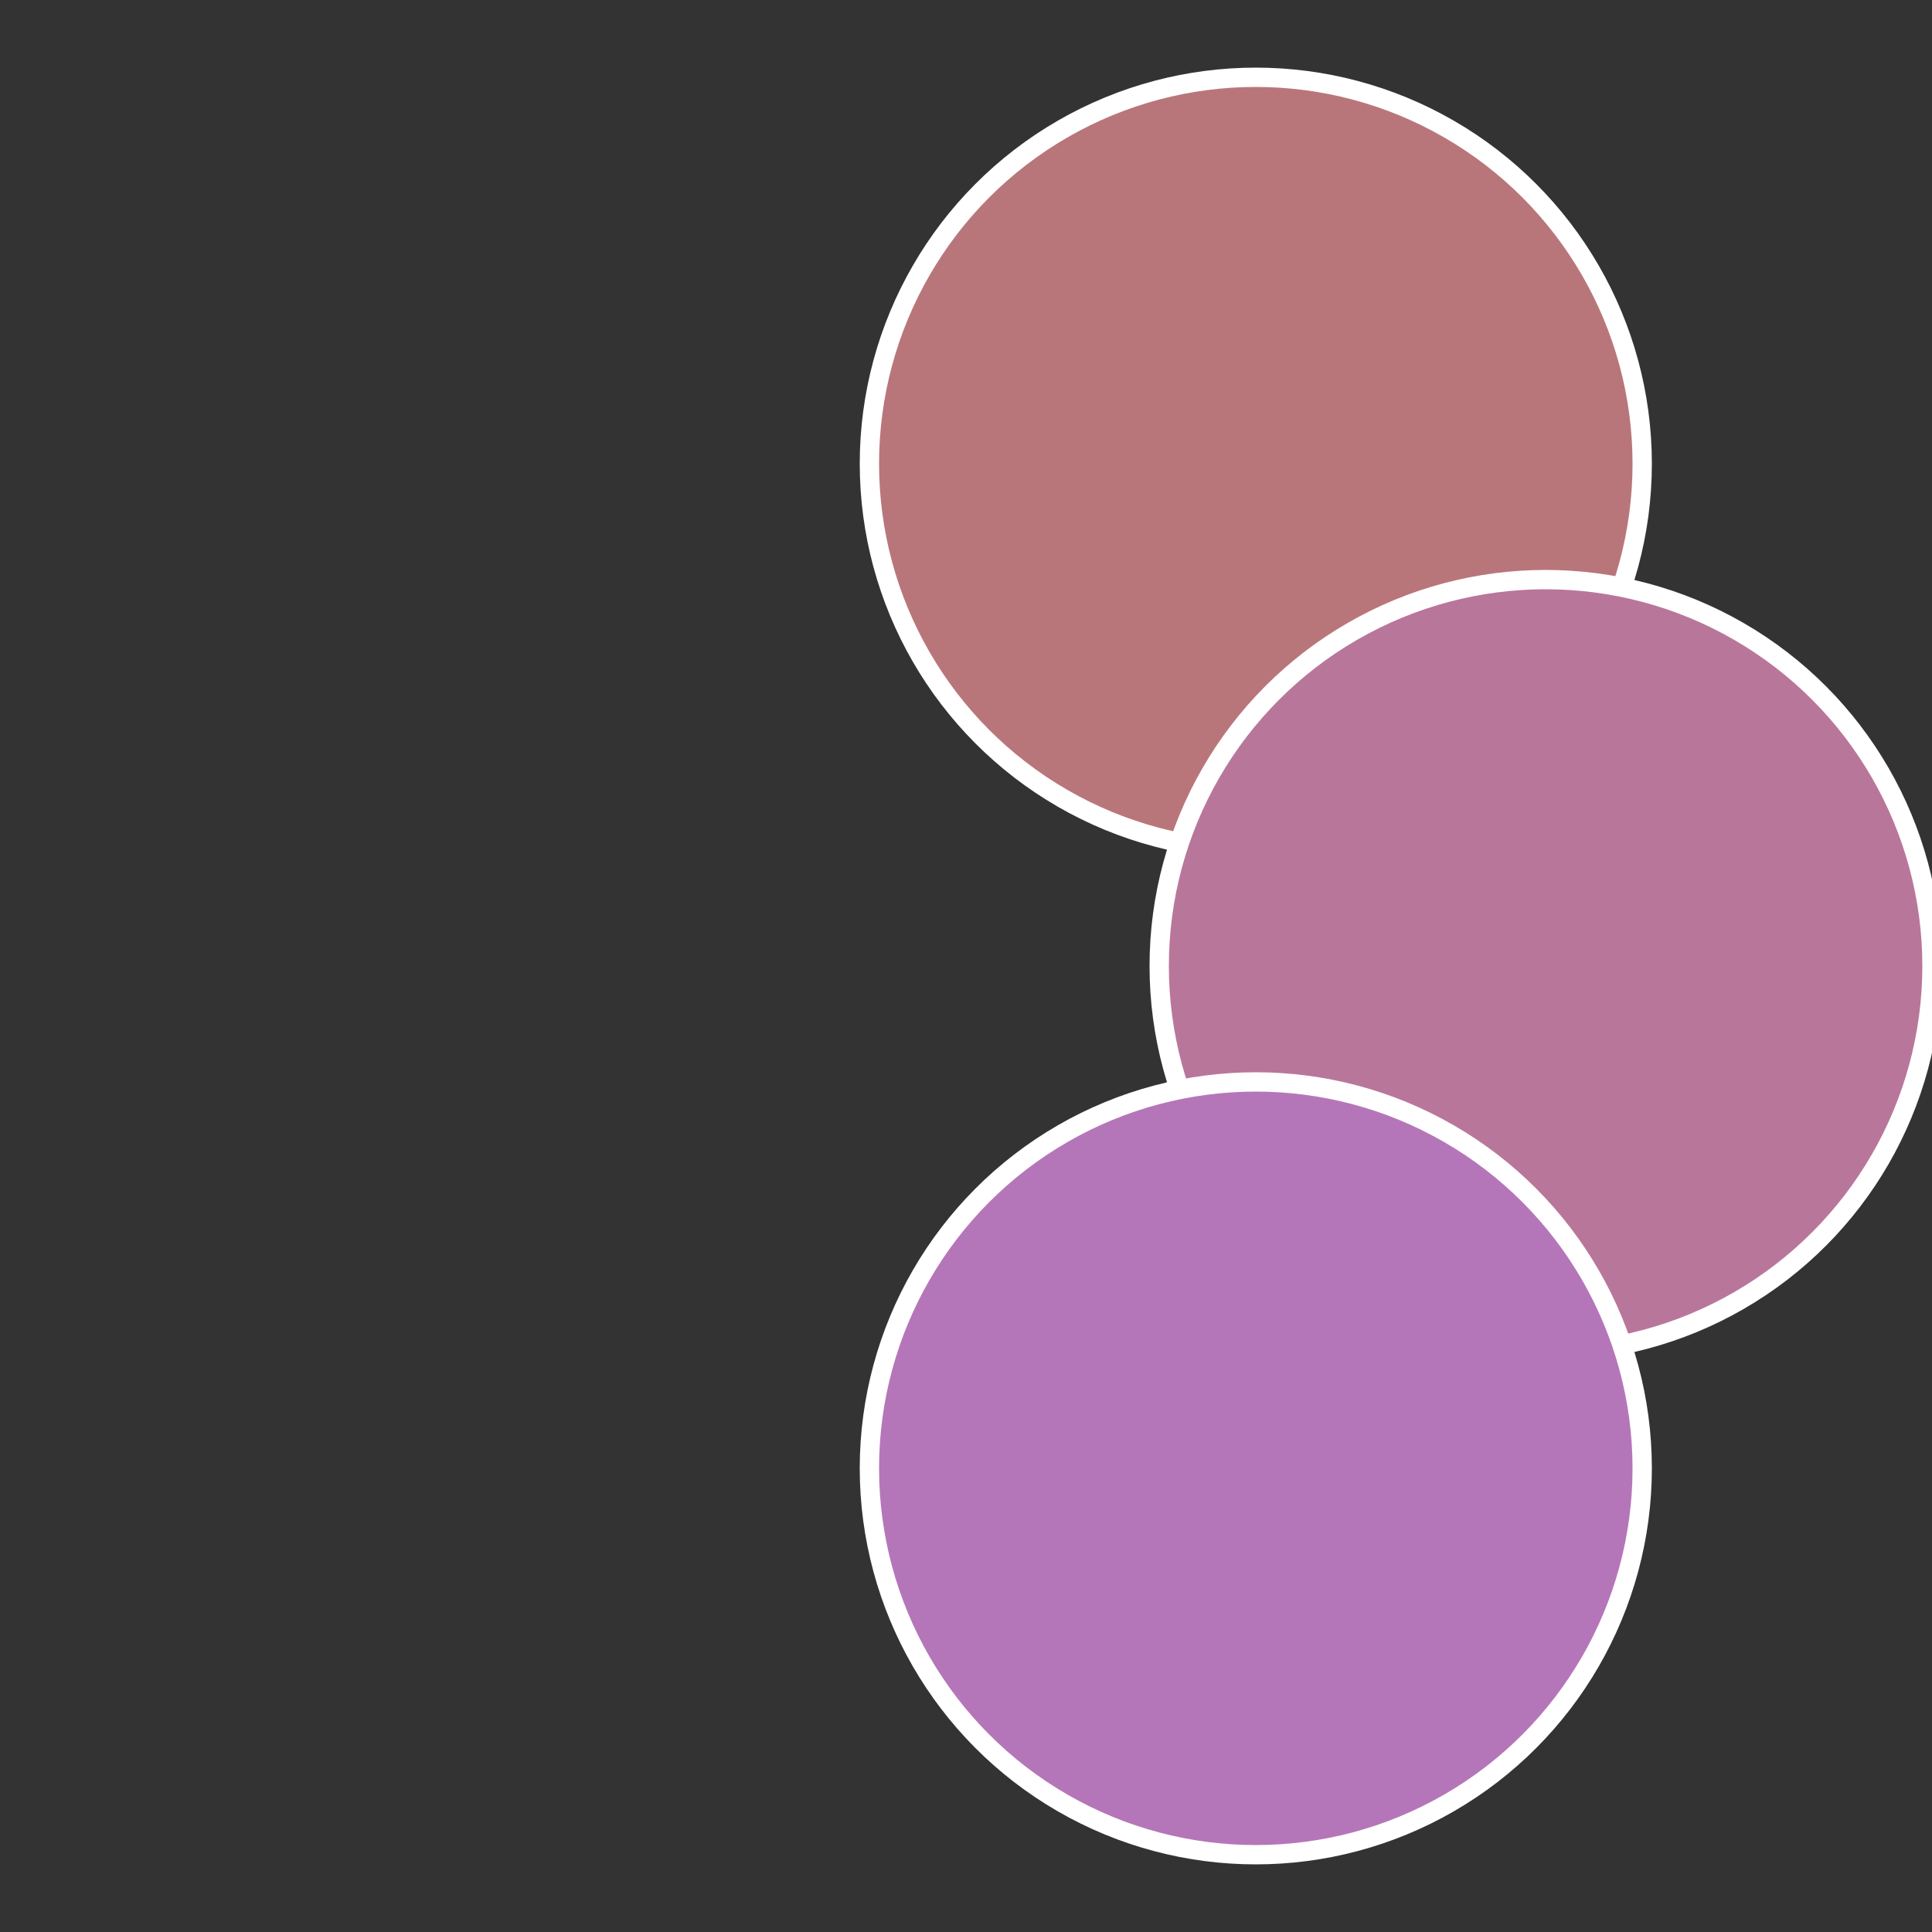
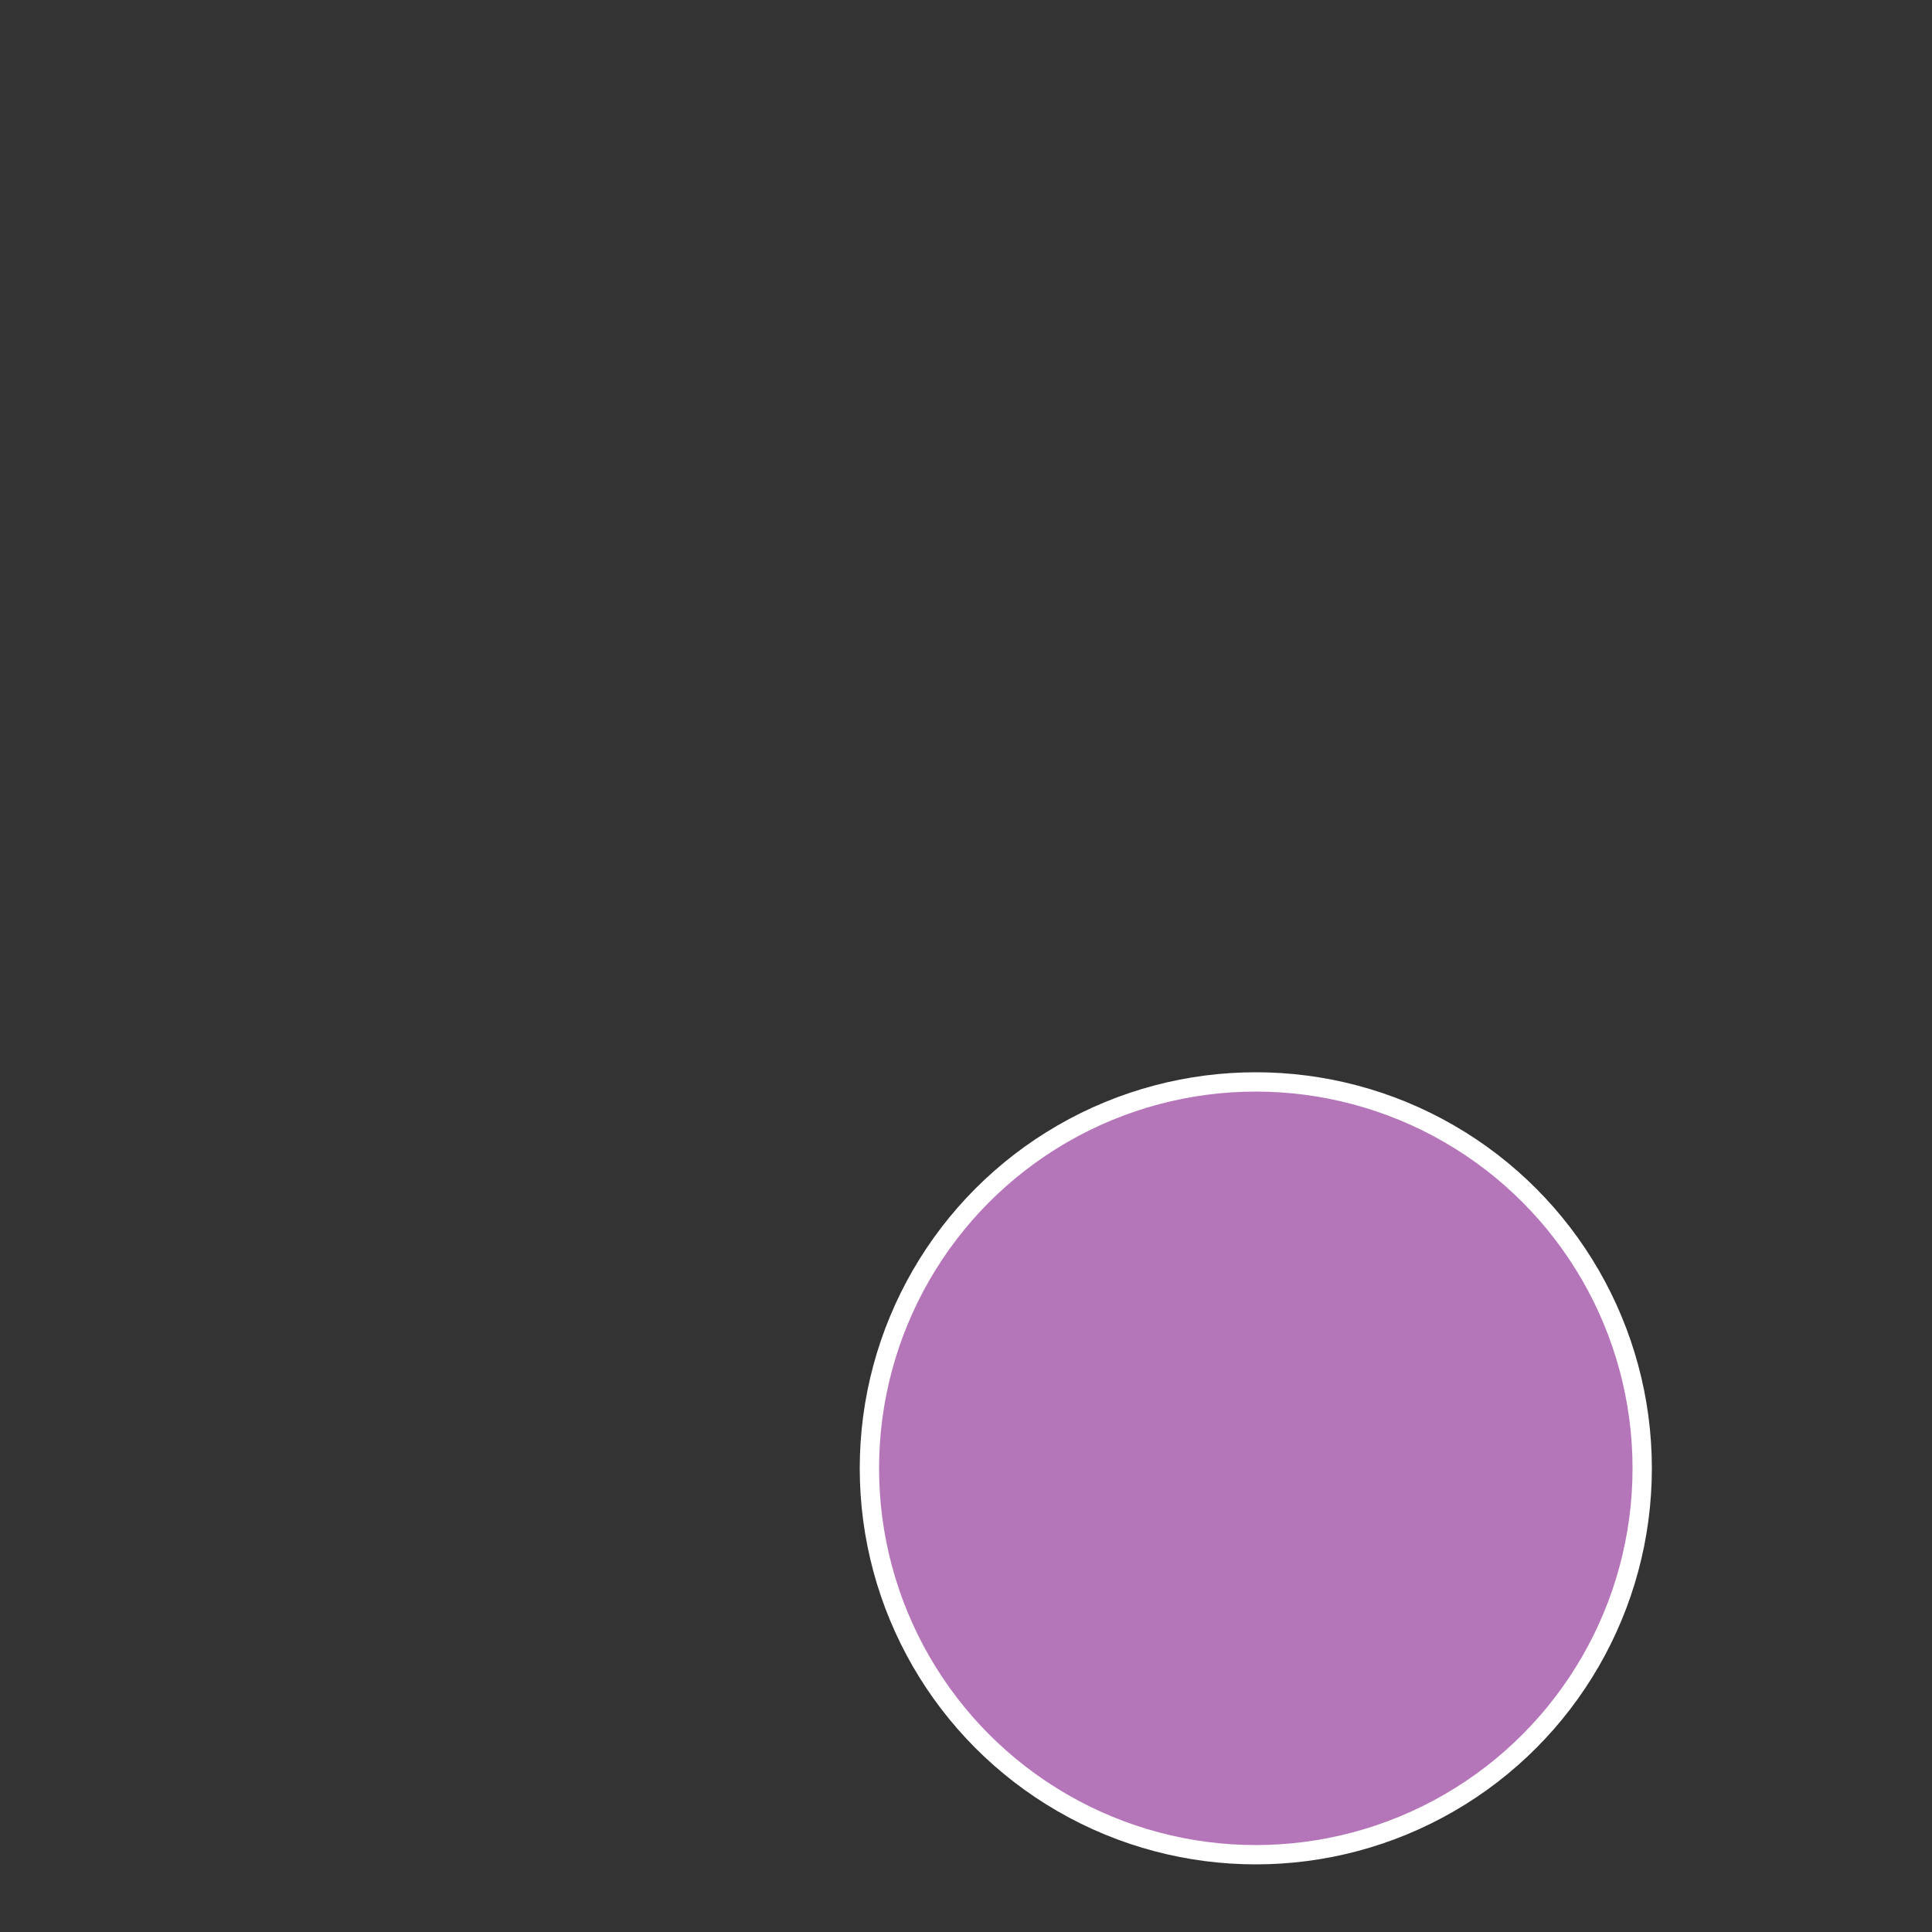
<svg xmlns="http://www.w3.org/2000/svg" width="500" height="500" viewBox="-1 -1 2 2">
  <rect x="-1" y="-1" width="2" height="2" fill="#333333" stroke="none" />
-   <circle cx="0.3" cy="-0.52" r="0.4" fill="#b9767a" stroke="#fff" stroke-width="1%" />
-   <circle cx="0.6" cy="0" r="0.4" fill="#b9769b" stroke="#fff" stroke-width="1%" />
  <circle cx="0.3" cy="0.52" r="0.4" fill="#b576b9" stroke="#fff" stroke-width="1%" />
</svg>